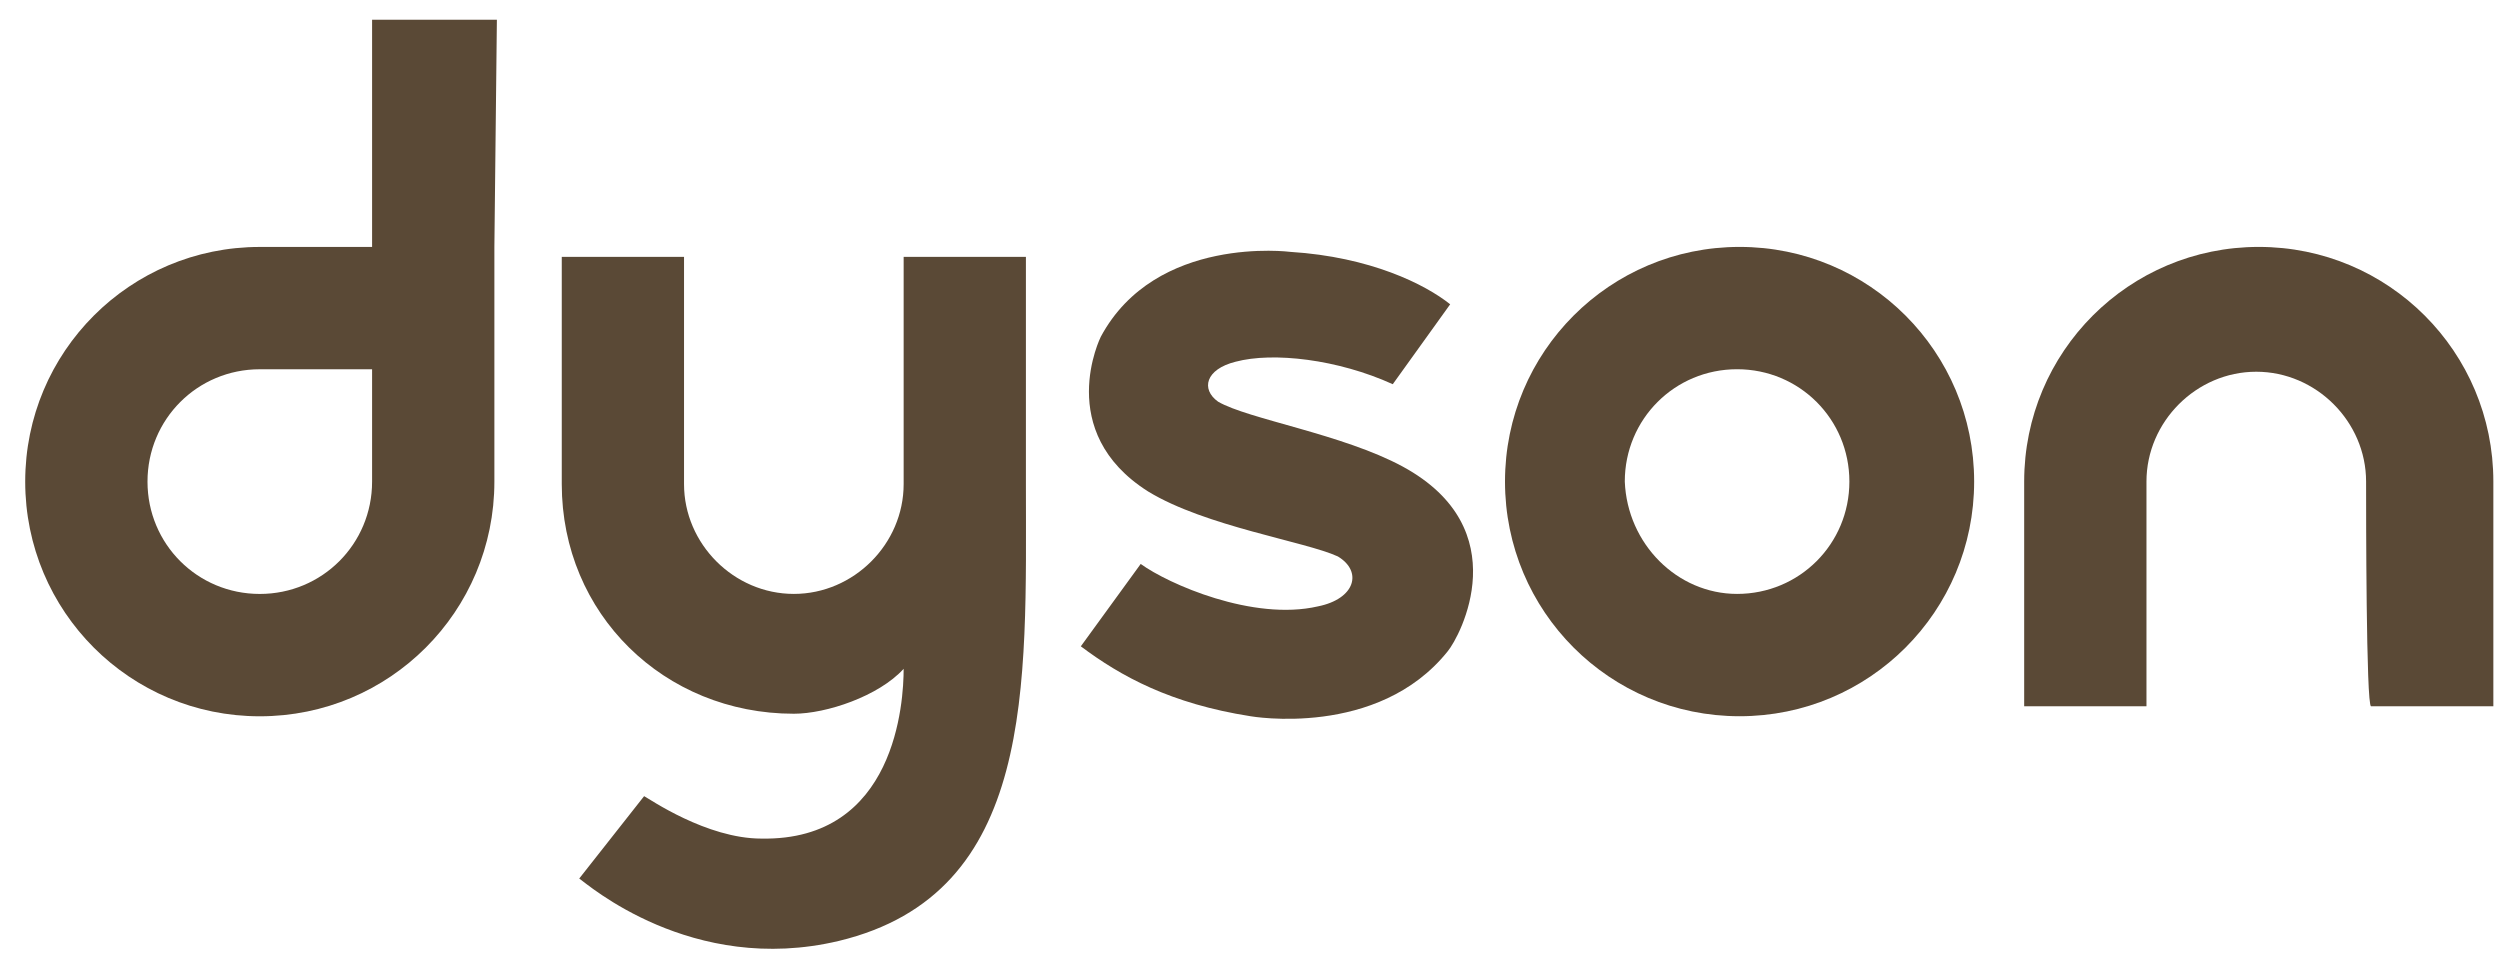
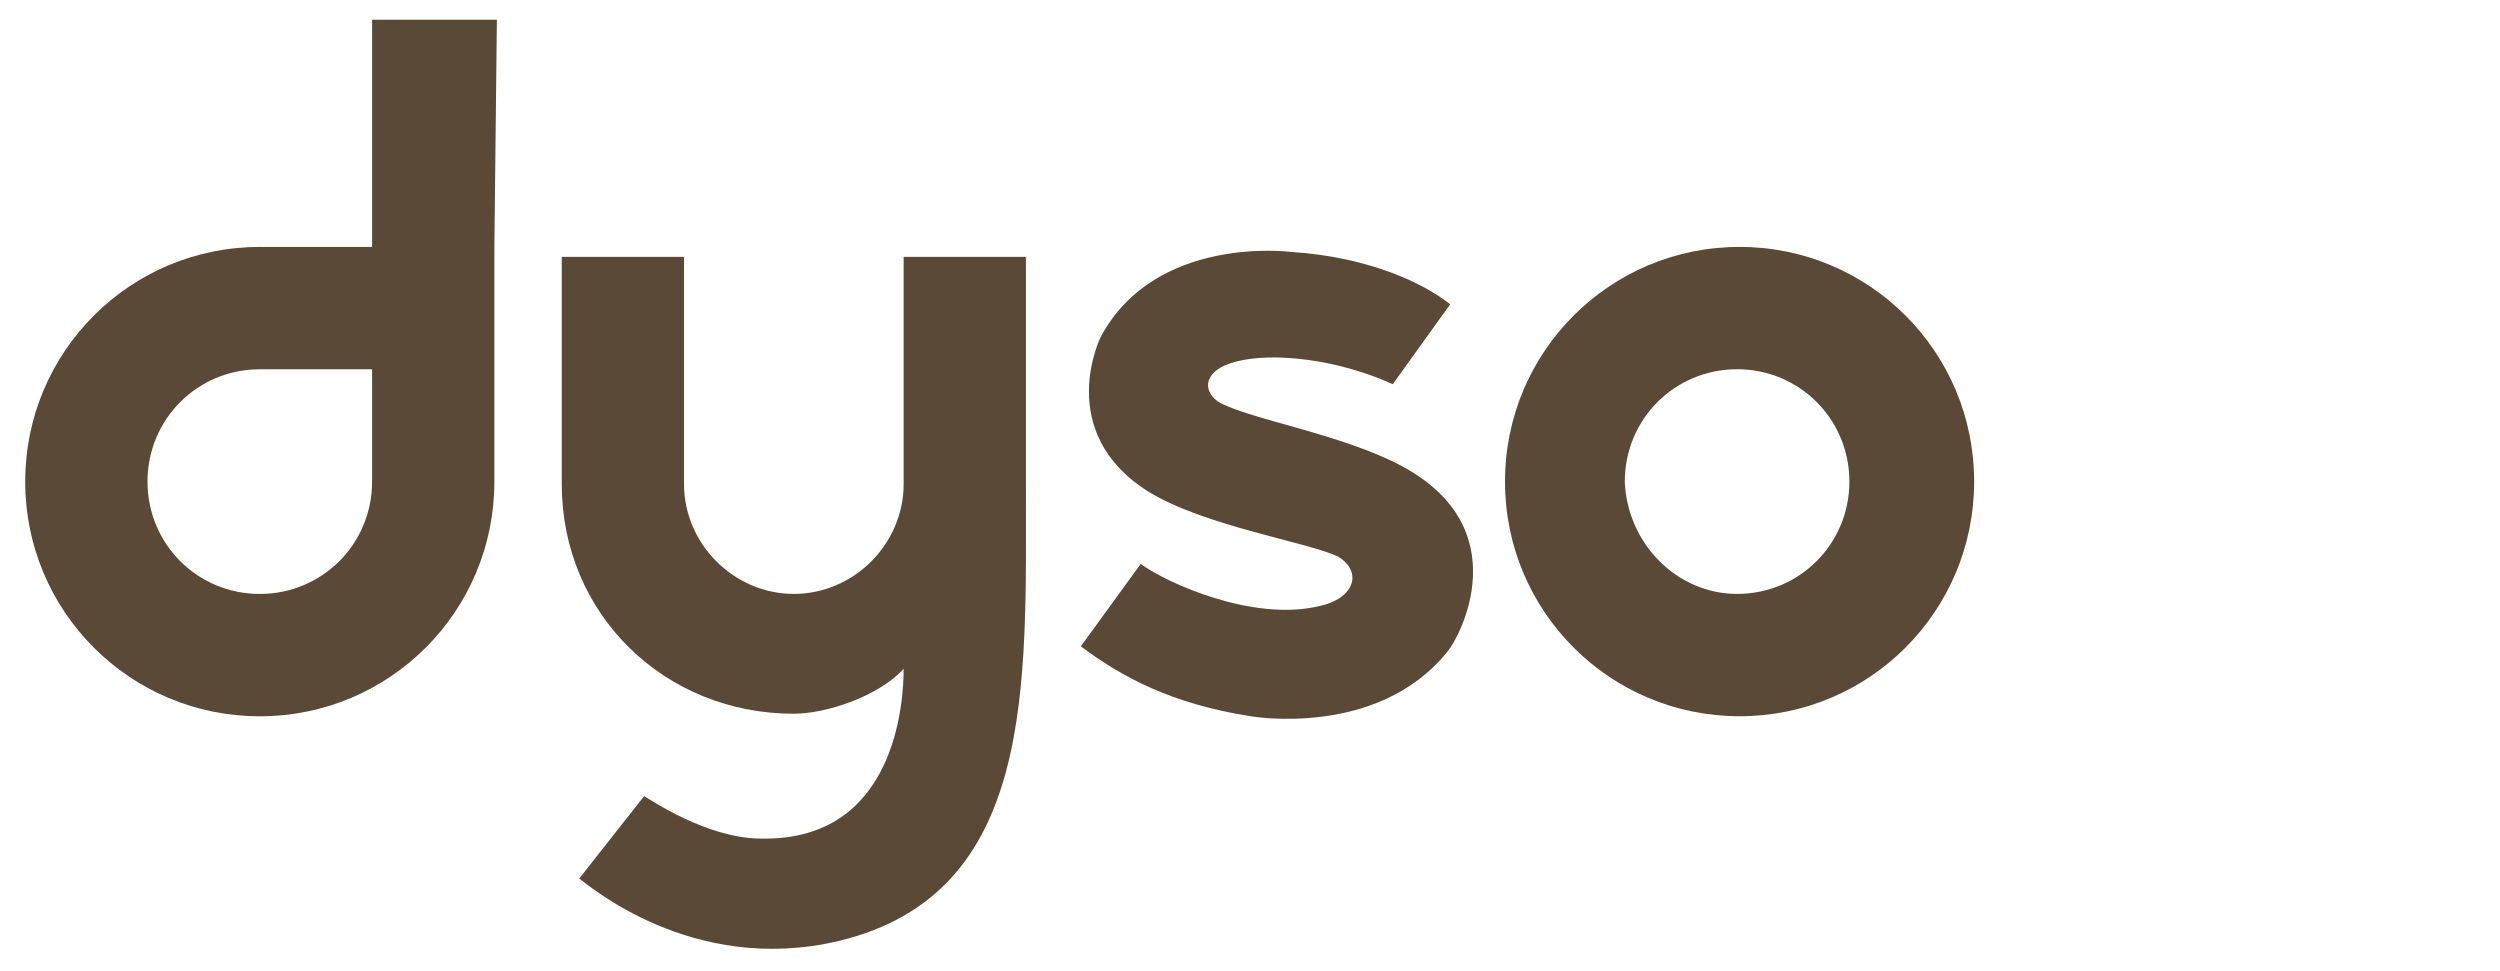
<svg xmlns="http://www.w3.org/2000/svg" width="85" height="33" viewBox="0 0 85 33" fill="none">
  <g clip-path="url(#clip0_1111_145)">
    <path d="M12.651 16.375C12.651 18.497 10.954 20.194 8.833 20.194C6.712 20.194 5.015 18.497 5.015 16.375C5.015 14.253 6.712 12.555 8.833 12.555H12.651V16.375ZM16.894 0.672H12.651V8.396C11.209 8.396 9.767 8.396 8.833 8.396C4.421 8.396 0.857 11.961 0.857 16.375C0.857 20.789 4.421 24.354 8.833 24.354C13.245 24.354 16.809 20.789 16.809 16.375C16.809 14.168 16.809 8.396 16.809 8.396L16.894 0.672Z" fill="#5A4936" />
    <path d="M59.061 20.193C61.182 20.193 62.879 18.495 62.879 16.373C62.879 14.251 61.182 12.554 59.061 12.554C56.94 12.554 55.243 14.251 55.243 16.373C55.328 18.495 57.025 20.193 59.061 20.193ZM51.17 16.373C51.17 11.96 54.734 8.395 59.146 8.395C63.558 8.395 67.121 11.96 67.121 16.373C67.121 20.787 63.558 24.352 59.146 24.352C54.734 24.352 51.17 20.787 51.17 16.373Z" fill="#5A4936" />
-     <path d="M80.447 16.373C80.447 14.336 78.749 12.639 76.713 12.639C74.677 12.639 72.98 14.336 72.98 16.373C72.98 17.392 72.98 24.013 72.98 24.013C70.859 24.013 68.822 24.013 68.822 24.013C68.822 24.013 68.822 18.58 68.822 16.373C68.822 11.96 72.386 8.395 76.798 8.395C81.21 8.395 84.774 11.96 84.774 16.373C84.774 18.58 84.774 24.013 84.774 24.013C84.774 24.013 82.737 24.013 80.616 24.013C80.447 24.013 80.447 17.392 80.447 16.373Z" fill="#5A4936" />
    <path d="M41.415 13.657C40.821 13.232 40.99 12.553 42.009 12.299C43.281 11.959 45.487 12.214 47.354 13.063L49.306 10.346C48.457 9.667 46.59 8.734 43.875 8.564C43.875 8.564 39.294 7.97 37.427 11.45C37.427 11.45 35.815 14.675 39.039 16.712C40.99 17.901 44.384 18.41 45.487 18.919C46.336 19.429 46.081 20.362 44.809 20.617C42.603 21.126 39.718 19.853 38.784 19.174L36.748 21.975C38.106 22.994 39.803 23.927 42.518 24.352C42.518 24.352 46.845 25.116 49.221 22.145C49.645 21.636 51.596 17.986 47.694 15.864C45.657 14.76 42.433 14.251 41.415 13.657Z" fill="#5A4936" />
    <path d="M21.9 27.069C22.069 27.154 24.021 28.512 25.887 28.512C30.469 28.596 30.724 23.843 30.724 22.74C29.875 23.673 28.093 24.267 26.991 24.267C22.578 24.267 19.1 20.872 19.1 16.459C19.1 14.252 19.1 8.734 19.1 8.734C19.1 8.734 21.136 8.734 23.257 8.734C23.257 8.734 23.257 15.525 23.257 16.459C23.257 18.496 24.954 20.193 26.991 20.193C29.027 20.193 30.724 18.496 30.724 16.459C30.724 15.61 30.724 8.734 30.724 8.734C32.845 8.734 34.881 8.734 34.881 8.734V16.459C34.881 23.334 35.221 30.379 28.518 31.992C23.512 33.18 19.948 30.039 19.694 29.87L21.9 27.069Z" fill="#5A4936" />
  </g>
  <defs>
    <clipPath id="clip0_1111_145">
      <rect width="84" height="32" fill="white" transform="translate(0.771 0.5)" />
    </clipPath>
  </defs>
</svg>